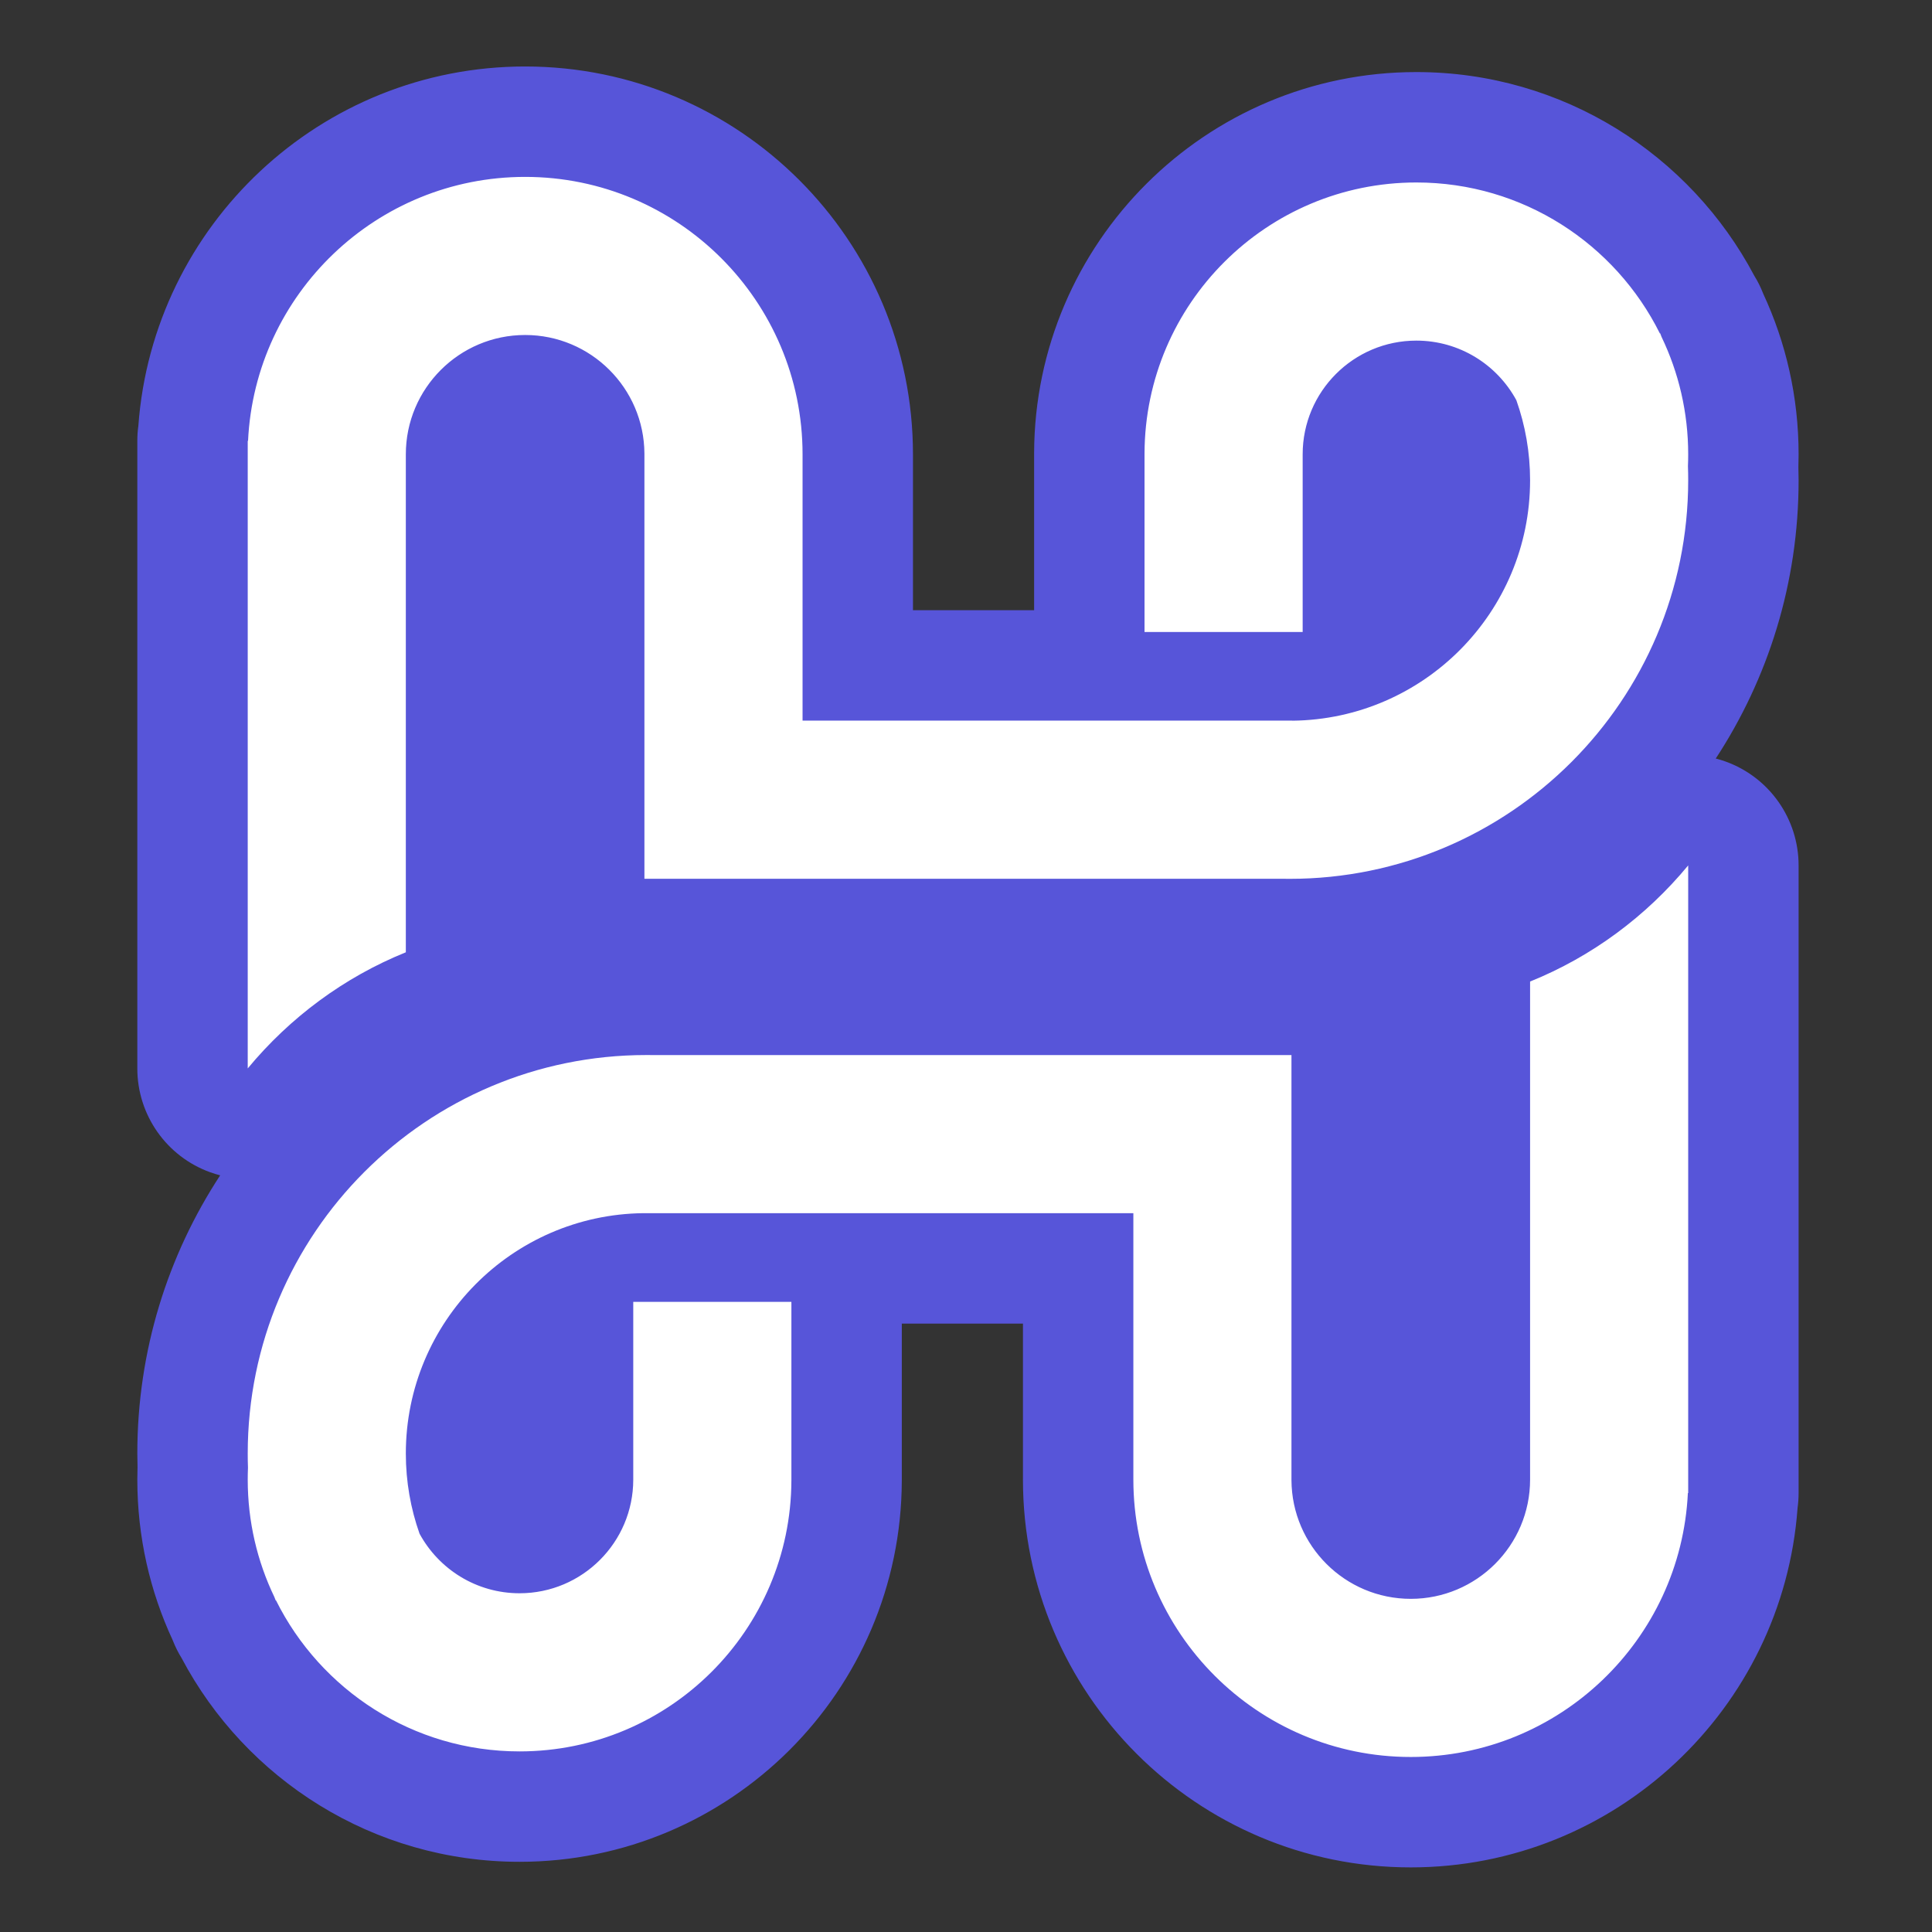
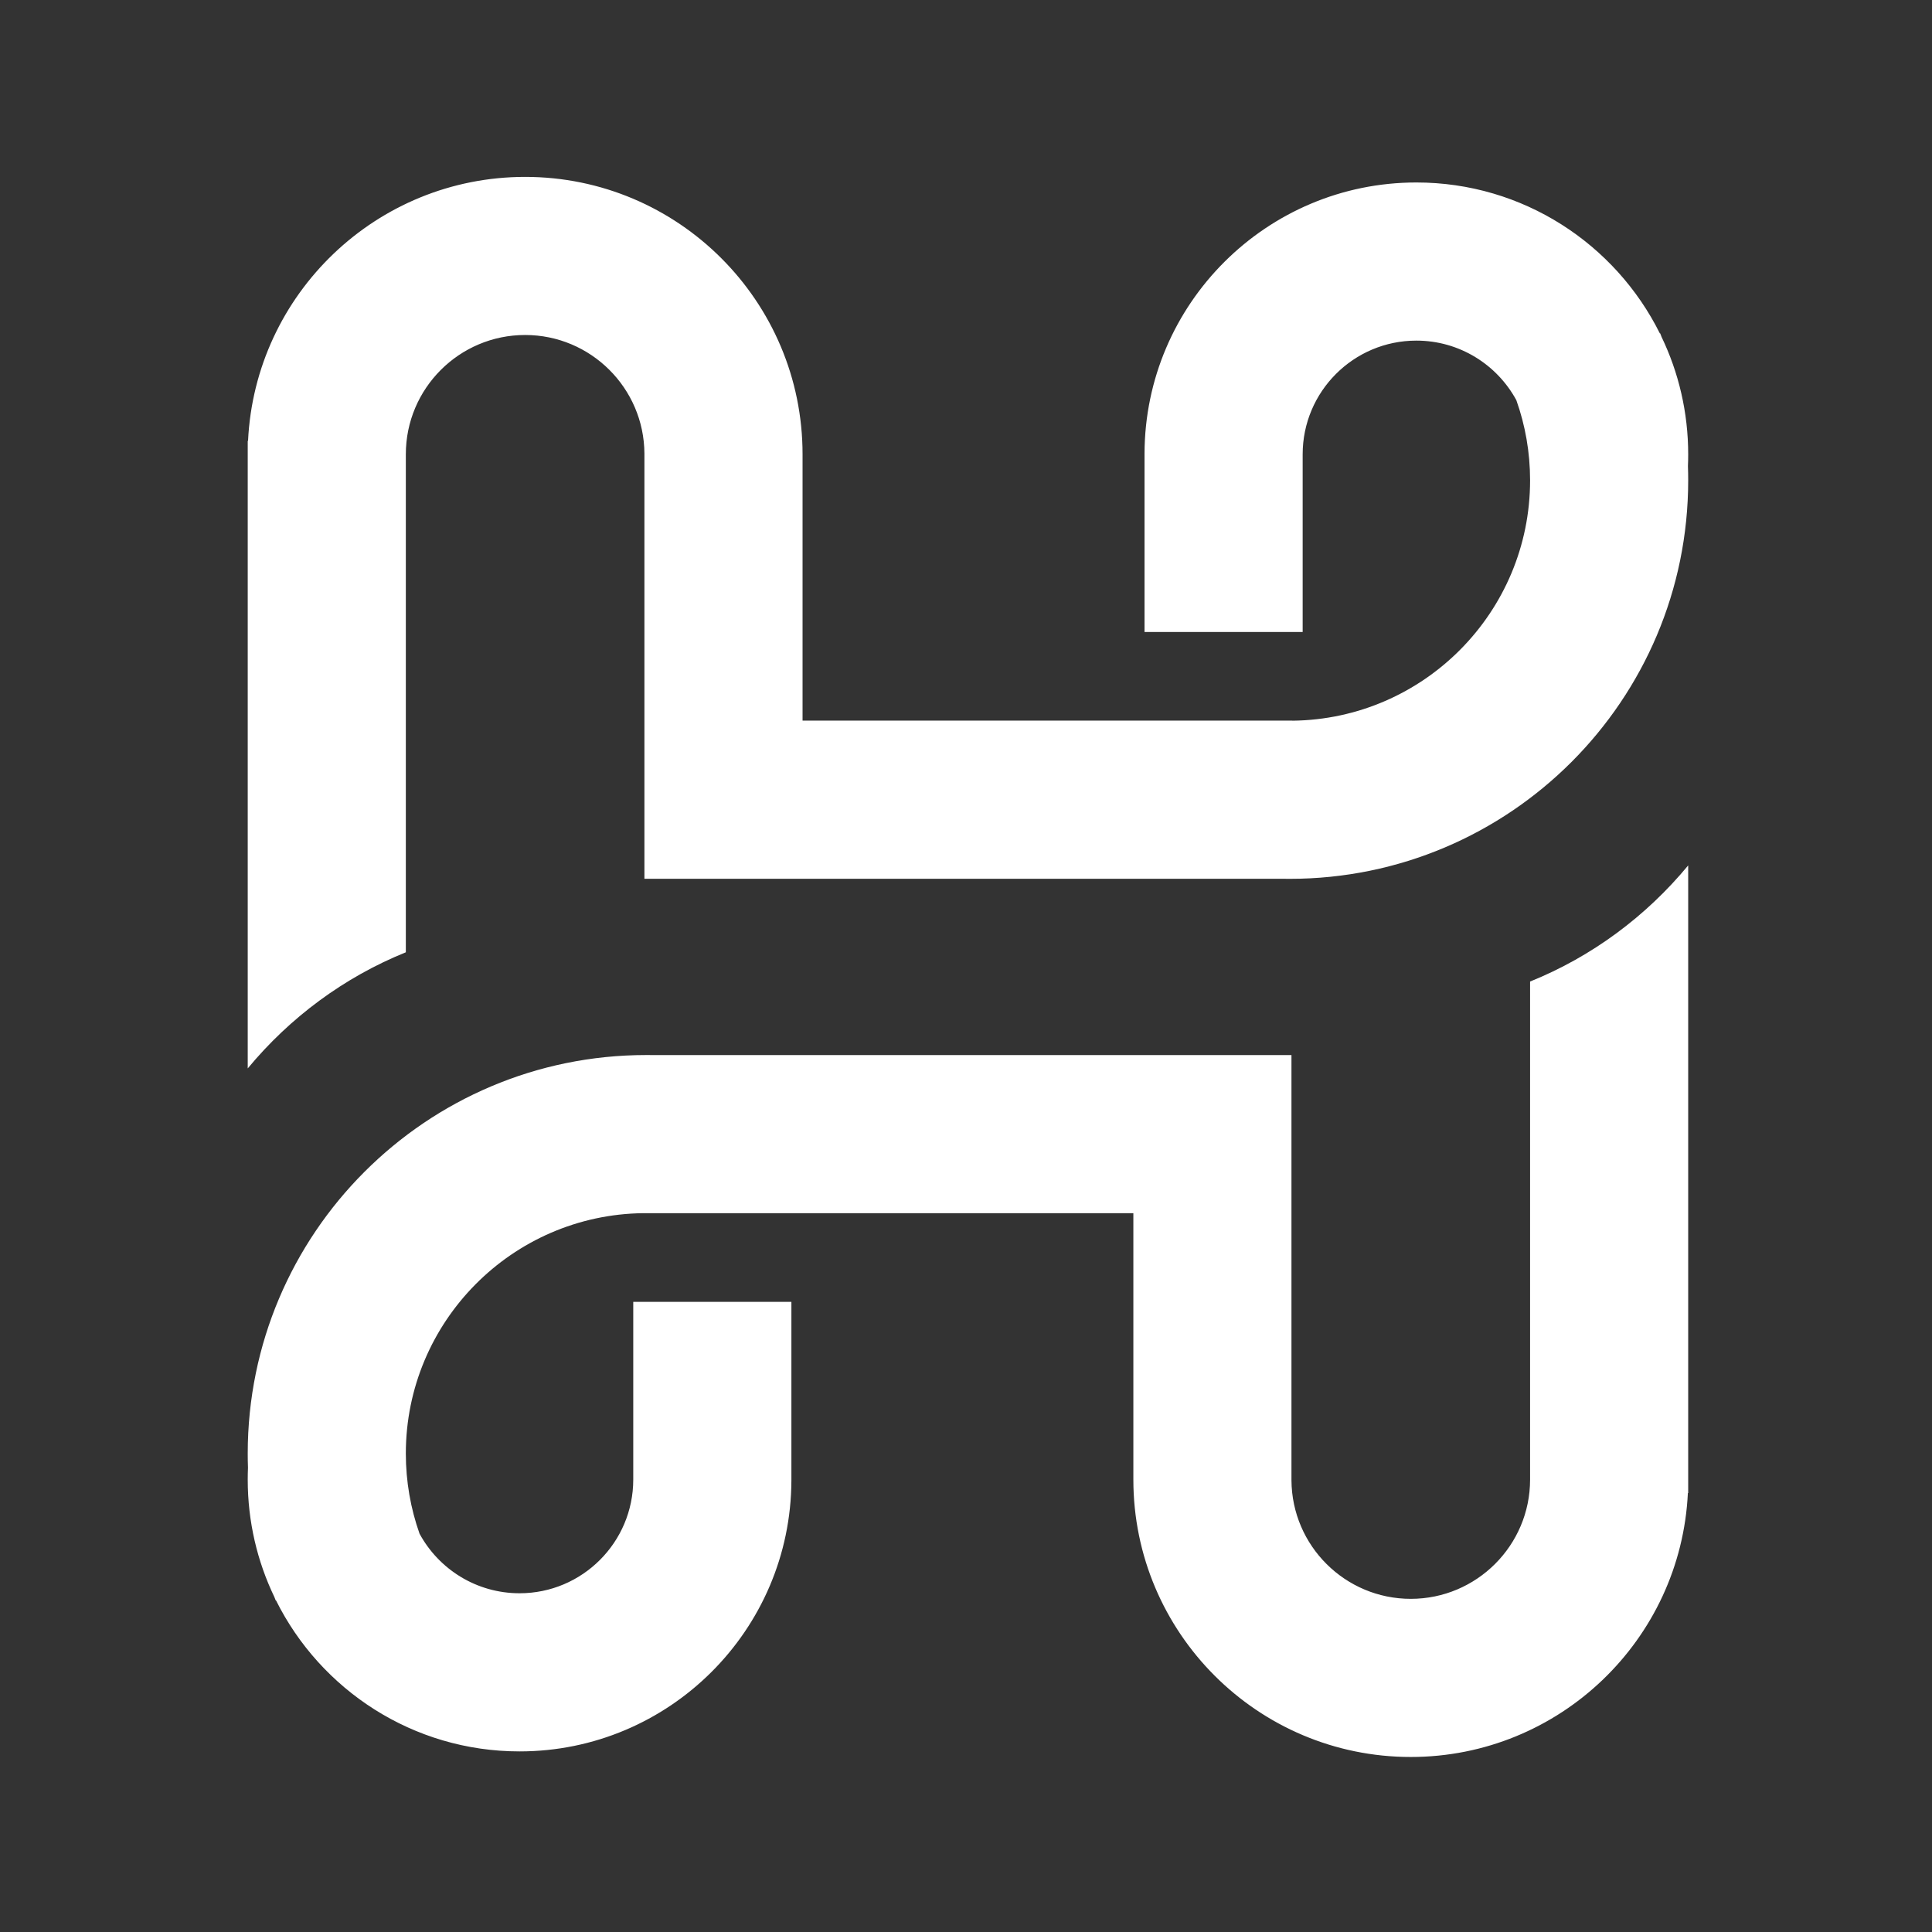
<svg xmlns="http://www.w3.org/2000/svg" width="100%" height="100%" viewBox="0 0 1080 1080" version="1.1" xml:space="preserve" style="fill-rule:evenodd;clip-rule:evenodd;stroke-linejoin:round;stroke-miterlimit:2;">
  <rect x="0" y="0" width="1080" height="1080" fill="#333333" stroke="none" />
  <g id="Inv">
    <g transform="matrix(1.975,0,0,1.975,-4760.15,-1965.05)">
-       <path d="M2449.36,1115.53C2453.48,1058.69 2500.95,1013.78 2558.84,1013.78C2619.42,1013.78 2668.61,1062.96 2668.61,1123.55L2668.61,1167.68L2702.9,1167.68L2702.9,1123.29L2702.9,1123.19L2702.9,1123.19C2703.09,1063.65 2751.5,1015.36 2811.09,1015.36C2852.56,1015.36 2888.62,1038.74 2906.76,1073.05C2907.69,1074.54 2908.49,1076.13 2909.15,1077.8L2909.26,1078.08C2915.69,1091.9 2919.28,1107.31 2919.28,1123.55C2919.28,1124.76 2919.26,1125.97 2919.22,1127.17L2919.28,1130.91C2919.28,1159.97 2910.66,1187.03 2895.83,1209.66C2896.77,1209.89 2897.7,1210.18 2898.62,1210.51C2911.02,1214.98 2919.28,1226.74 2919.28,1239.91L2919.28,1417.55C2919.28,1418.98 2919.18,1420.38 2918.99,1421.76C2914.87,1478.6 2867.39,1523.51 2809.51,1523.51C2748.92,1523.51 2699.74,1474.32 2699.74,1413.74L2699.74,1369.6L2665.45,1369.6L2665.45,1413.99L2665.44,1414.1L2665.45,1414.09C2665.25,1473.64 2616.85,1521.93 2557.26,1521.93C2515.78,1521.93 2479.72,1498.55 2461.59,1464.24C2460.66,1462.75 2459.86,1461.16 2459.2,1459.49L2459.08,1459.2C2452.66,1445.38 2449.07,1429.97 2449.07,1413.74C2449.07,1412.53 2449.09,1411.32 2449.13,1410.12L2449.07,1406.37C2449.07,1377.32 2457.69,1350.26 2472.52,1327.63C2471.58,1327.39 2470.65,1327.1 2469.72,1326.77C2457.33,1322.31 2449.07,1310.55 2449.07,1297.37L2449.07,1119.74C2449.07,1118.31 2449.16,1116.9 2449.36,1115.53Z" style="fill:rgb(87,85,217);" />
-     </g>
+       </g>
    <g transform="matrix(1.975,0,0,1.975,-4760.15,-1965.05)">
      <path d="M2480.39,1410.4C2480.34,1409.07 2480.32,1407.72 2480.32,1406.37C2480.32,1344.12 2530.86,1293.58 2593.11,1293.58C2593.8,1293.58 2594.48,1293.58 2595.17,1293.59L2775.74,1293.59L2775.74,1413.74L2775.74,1413.95C2775.86,1432.49 2790.94,1447.5 2809.51,1447.5C2828.14,1447.5 2843.28,1432.37 2843.28,1413.74L2843.28,1272.78C2860.75,1265.73 2876.09,1254.34 2888.03,1239.91L2888.03,1417.55L2887.94,1417.55C2885.95,1459.12 2851.57,1492.26 2809.51,1492.26C2766.17,1492.26 2730.99,1457.07 2730.99,1413.74L2730.99,1338.35L2592.32,1338.35L2592.32,1338.34C2555.13,1338.76 2525.07,1369.08 2525.07,1406.37C2525.07,1414.33 2526.44,1421.96 2528.95,1429.06C2534.4,1439.1 2545.04,1445.92 2557.26,1445.92C2575.02,1445.92 2589.44,1431.5 2589.44,1413.74L2589.44,1363.44L2634.2,1363.44L2634.2,1413.99L2634.2,1413.99C2634.06,1456.34 2599.64,1490.68 2557.26,1490.68C2527.08,1490.68 2500.94,1473.27 2488.33,1447.95L2488.24,1447.95C2488.11,1447.62 2487.98,1447.29 2487.85,1446.96C2483.02,1436.9 2480.32,1425.63 2480.32,1413.74C2480.32,1412.62 2480.34,1411.51 2480.39,1410.4ZM2887.96,1126.88C2888.01,1128.22 2888.03,1129.56 2888.03,1130.91C2888.03,1193.17 2837.49,1243.71 2775.23,1243.71C2774.55,1243.71 2773.86,1243.7 2773.18,1243.69L2592.6,1243.69L2592.6,1123.55L2592.6,1123.33C2592.49,1104.8 2577.4,1089.78 2558.84,1089.78C2540.2,1089.78 2525.07,1104.91 2525.07,1123.55L2525.07,1264.5C2507.6,1271.56 2492.26,1282.95 2480.32,1297.37L2480.32,1119.74L2480.41,1119.74C2482.4,1078.17 2516.78,1045.03 2558.84,1045.03C2602.18,1045.03 2637.36,1080.21 2637.36,1123.55L2637.36,1198.93L2776.02,1198.93L2776.02,1198.95C2813.21,1198.53 2843.28,1168.2 2843.28,1130.91C2843.28,1122.96 2841.91,1115.33 2839.39,1108.23C2833.94,1098.19 2823.31,1091.37 2811.09,1091.37C2793.33,1091.37 2778.91,1105.79 2778.91,1123.55L2778.91,1173.84L2734.15,1173.84L2734.15,1123.29L2734.15,1123.29C2734.29,1080.95 2768.71,1046.61 2811.09,1046.61C2841.27,1046.61 2867.41,1064.02 2880.01,1089.33L2880.11,1089.33C2880.24,1089.66 2880.37,1089.99 2880.49,1090.32C2885.32,1100.38 2888.03,1111.65 2888.03,1123.55C2888.03,1124.66 2888.01,1125.77 2887.96,1126.88Z" style="fill:white;" />
    </g>
  </g>
</svg>